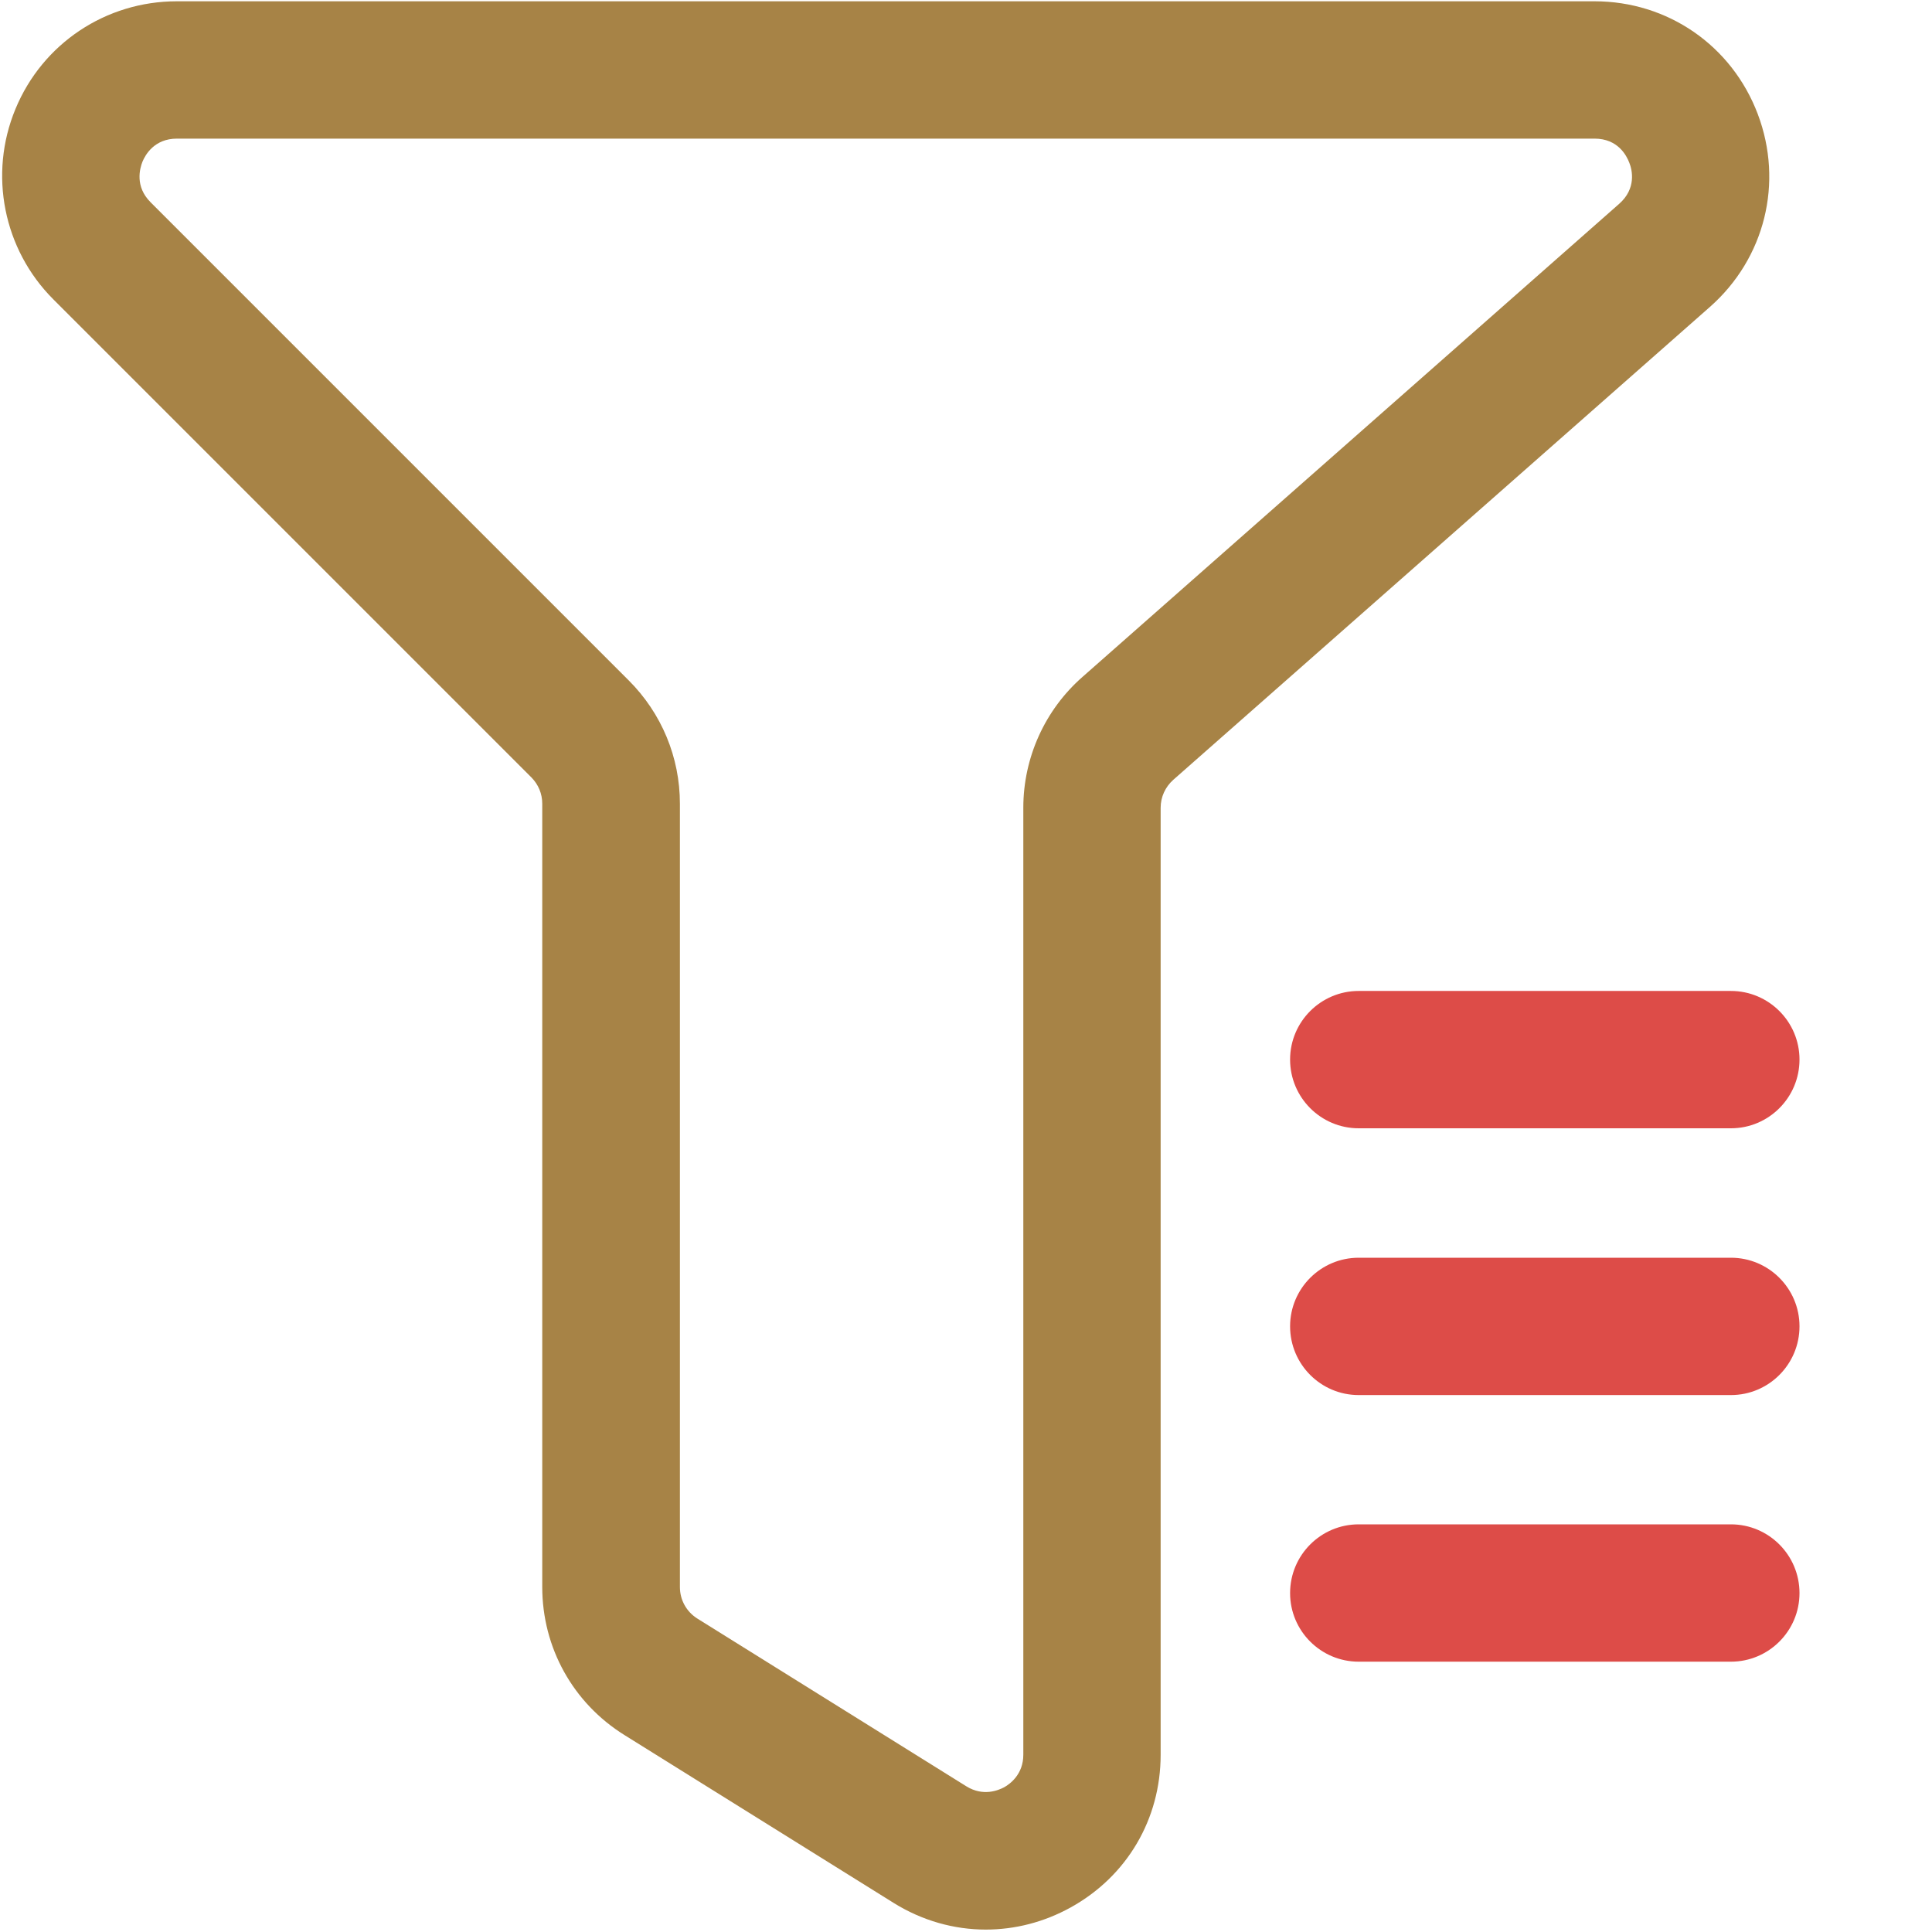
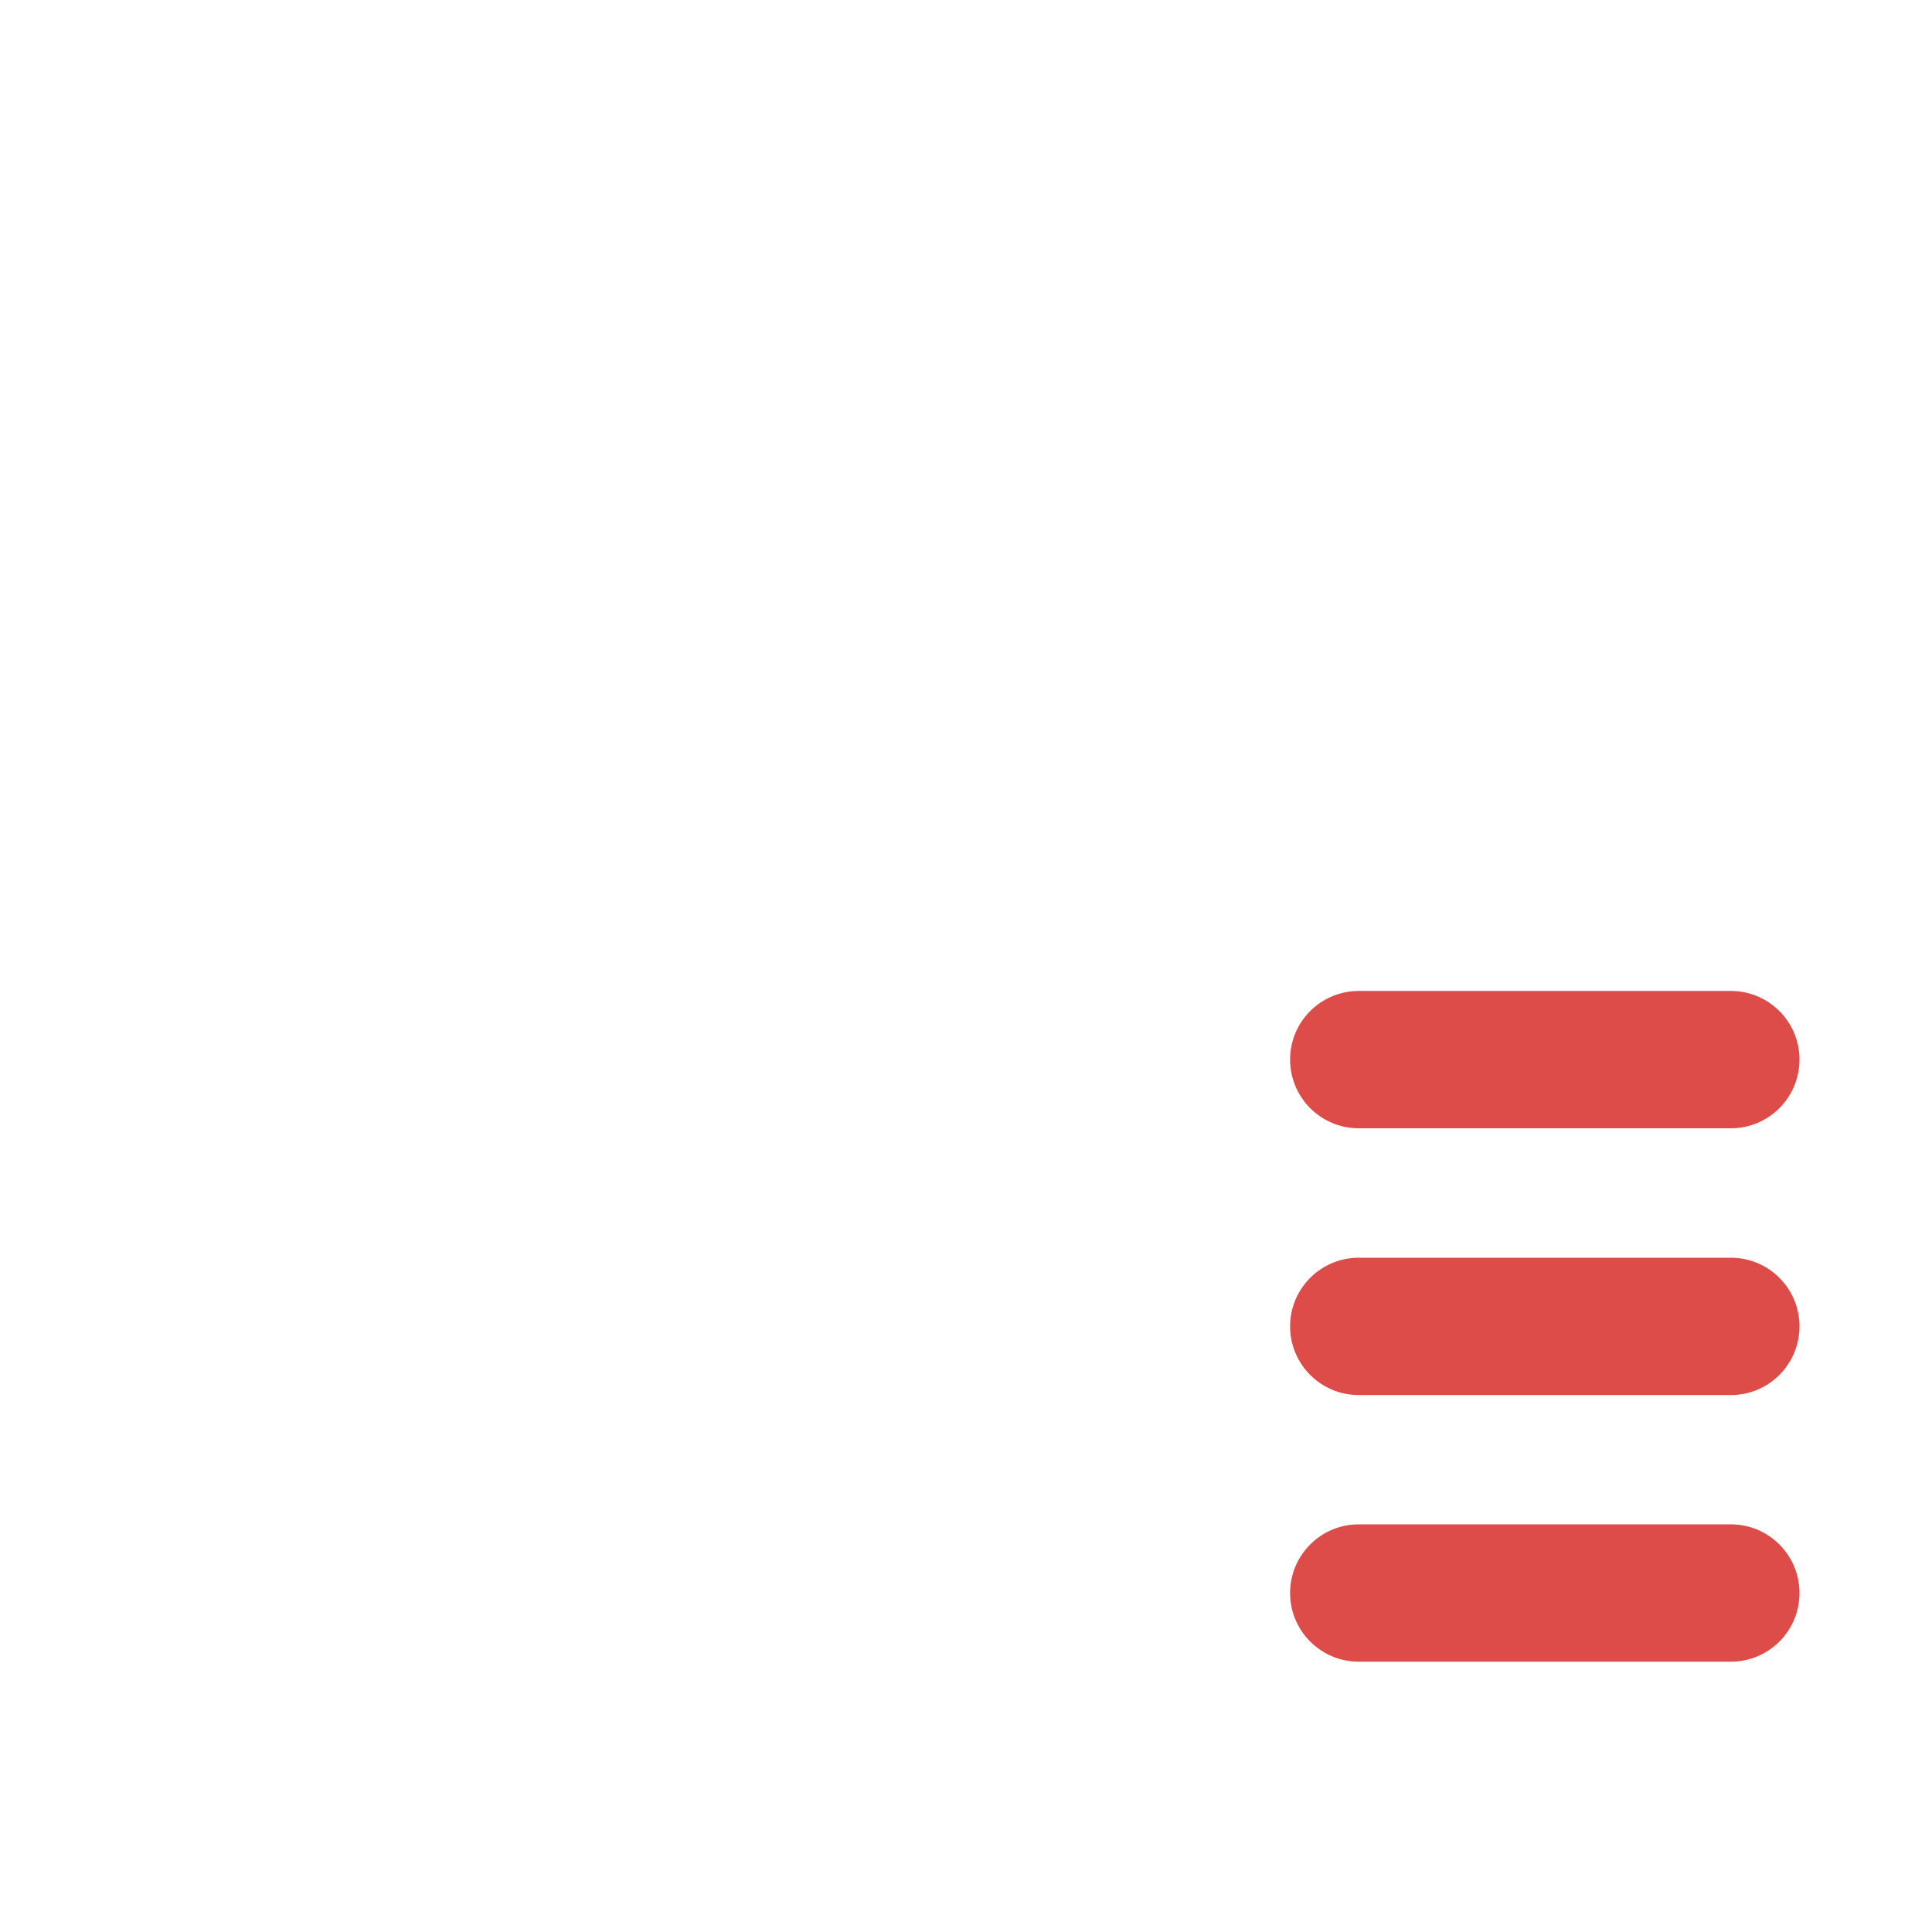
<svg xmlns="http://www.w3.org/2000/svg" width="12px" height="12px" viewBox="0 0 12 12" version="1.1">
  <title>icon/自选/筛选/选中</title>
  <g id="公募频道页/自选页" stroke="none" stroke-width="1" fill="none" fill-rule="evenodd">
    <g id="22_07_10-自选/全部/筛选" transform="translate(-14, -92)" fill-rule="nonzero">
      <g id="编组-2" transform="translate(0, 88)">
        <g id="icon/自选/筛选/选中" transform="translate(14, 4)">
-           <path d="M6.123,11.985 C5.926,11.985 5.728,11.93 5.55,11.819 L3.879,10.777 C3.559,10.578 3.368,10.234 3.368,9.857 L3.368,4.992 C3.368,4.93 3.344,4.873 3.301,4.829 L0.331,1.859 C0.021,1.549 -0.072,1.082 0.096,0.677 C0.264,0.27 0.658,0.008 1.098,0.008 L9.904,0.008 C10.359,0.008 10.757,0.283 10.918,0.709 C11.079,1.135 10.962,1.605 10.621,1.906 L7.287,4.844 C7.238,4.888 7.209,4.95 7.209,5.017 L7.209,10.899 C7.209,11.298 7.001,11.653 6.651,11.847 C6.485,11.939 6.304,11.985 6.123,11.985 L6.123,11.985 Z M1.099,0.861 C0.959,0.861 0.903,0.961 0.885,1.004 C0.868,1.047 0.837,1.158 0.935,1.256 L3.905,4.226 C4.109,4.43 4.223,4.703 4.223,4.992 L4.223,9.857 C4.223,9.937 4.263,10.01 4.331,10.053 L6.002,11.095 C6.107,11.16 6.201,11.12 6.237,11.101 C6.273,11.081 6.356,11.021 6.356,10.899 L6.356,5.017 C6.356,4.706 6.49,4.409 6.724,4.204 L10.057,1.266 C10.165,1.171 10.138,1.055 10.12,1.011 C10.103,0.966 10.049,0.861 9.904,0.861 L1.099,0.861 Z" id="形状" fill="#A78346" />
          <path d="M10.751,7.008 L8.439,7.008 C8.204,7.008 8.013,6.817 8.013,6.581 C8.013,6.346 8.204,6.155 8.439,6.155 L10.751,6.155 C10.986,6.155 11.177,6.346 11.177,6.581 C11.177,6.817 10.986,7.008 10.751,7.008 Z M10.751,8.665 L8.439,8.665 C8.204,8.665 8.013,8.474 8.013,8.238 C8.013,8.003 8.204,7.812 8.439,7.812 L10.751,7.812 C10.986,7.812 11.177,8.003 11.177,8.238 C11.177,8.474 10.986,8.665 10.751,8.665 Z M10.751,10.321 L8.439,10.321 C8.204,10.321 8.013,10.13 8.013,9.895 C8.013,9.659 8.204,9.468 8.439,9.468 L10.751,9.468 C10.986,9.468 11.177,9.659 11.177,9.895 C11.177,10.13 10.986,10.321 10.751,10.321 Z" id="形状" fill="#DD4C48" />
        </g>
      </g>
    </g>
  </g>
</svg>